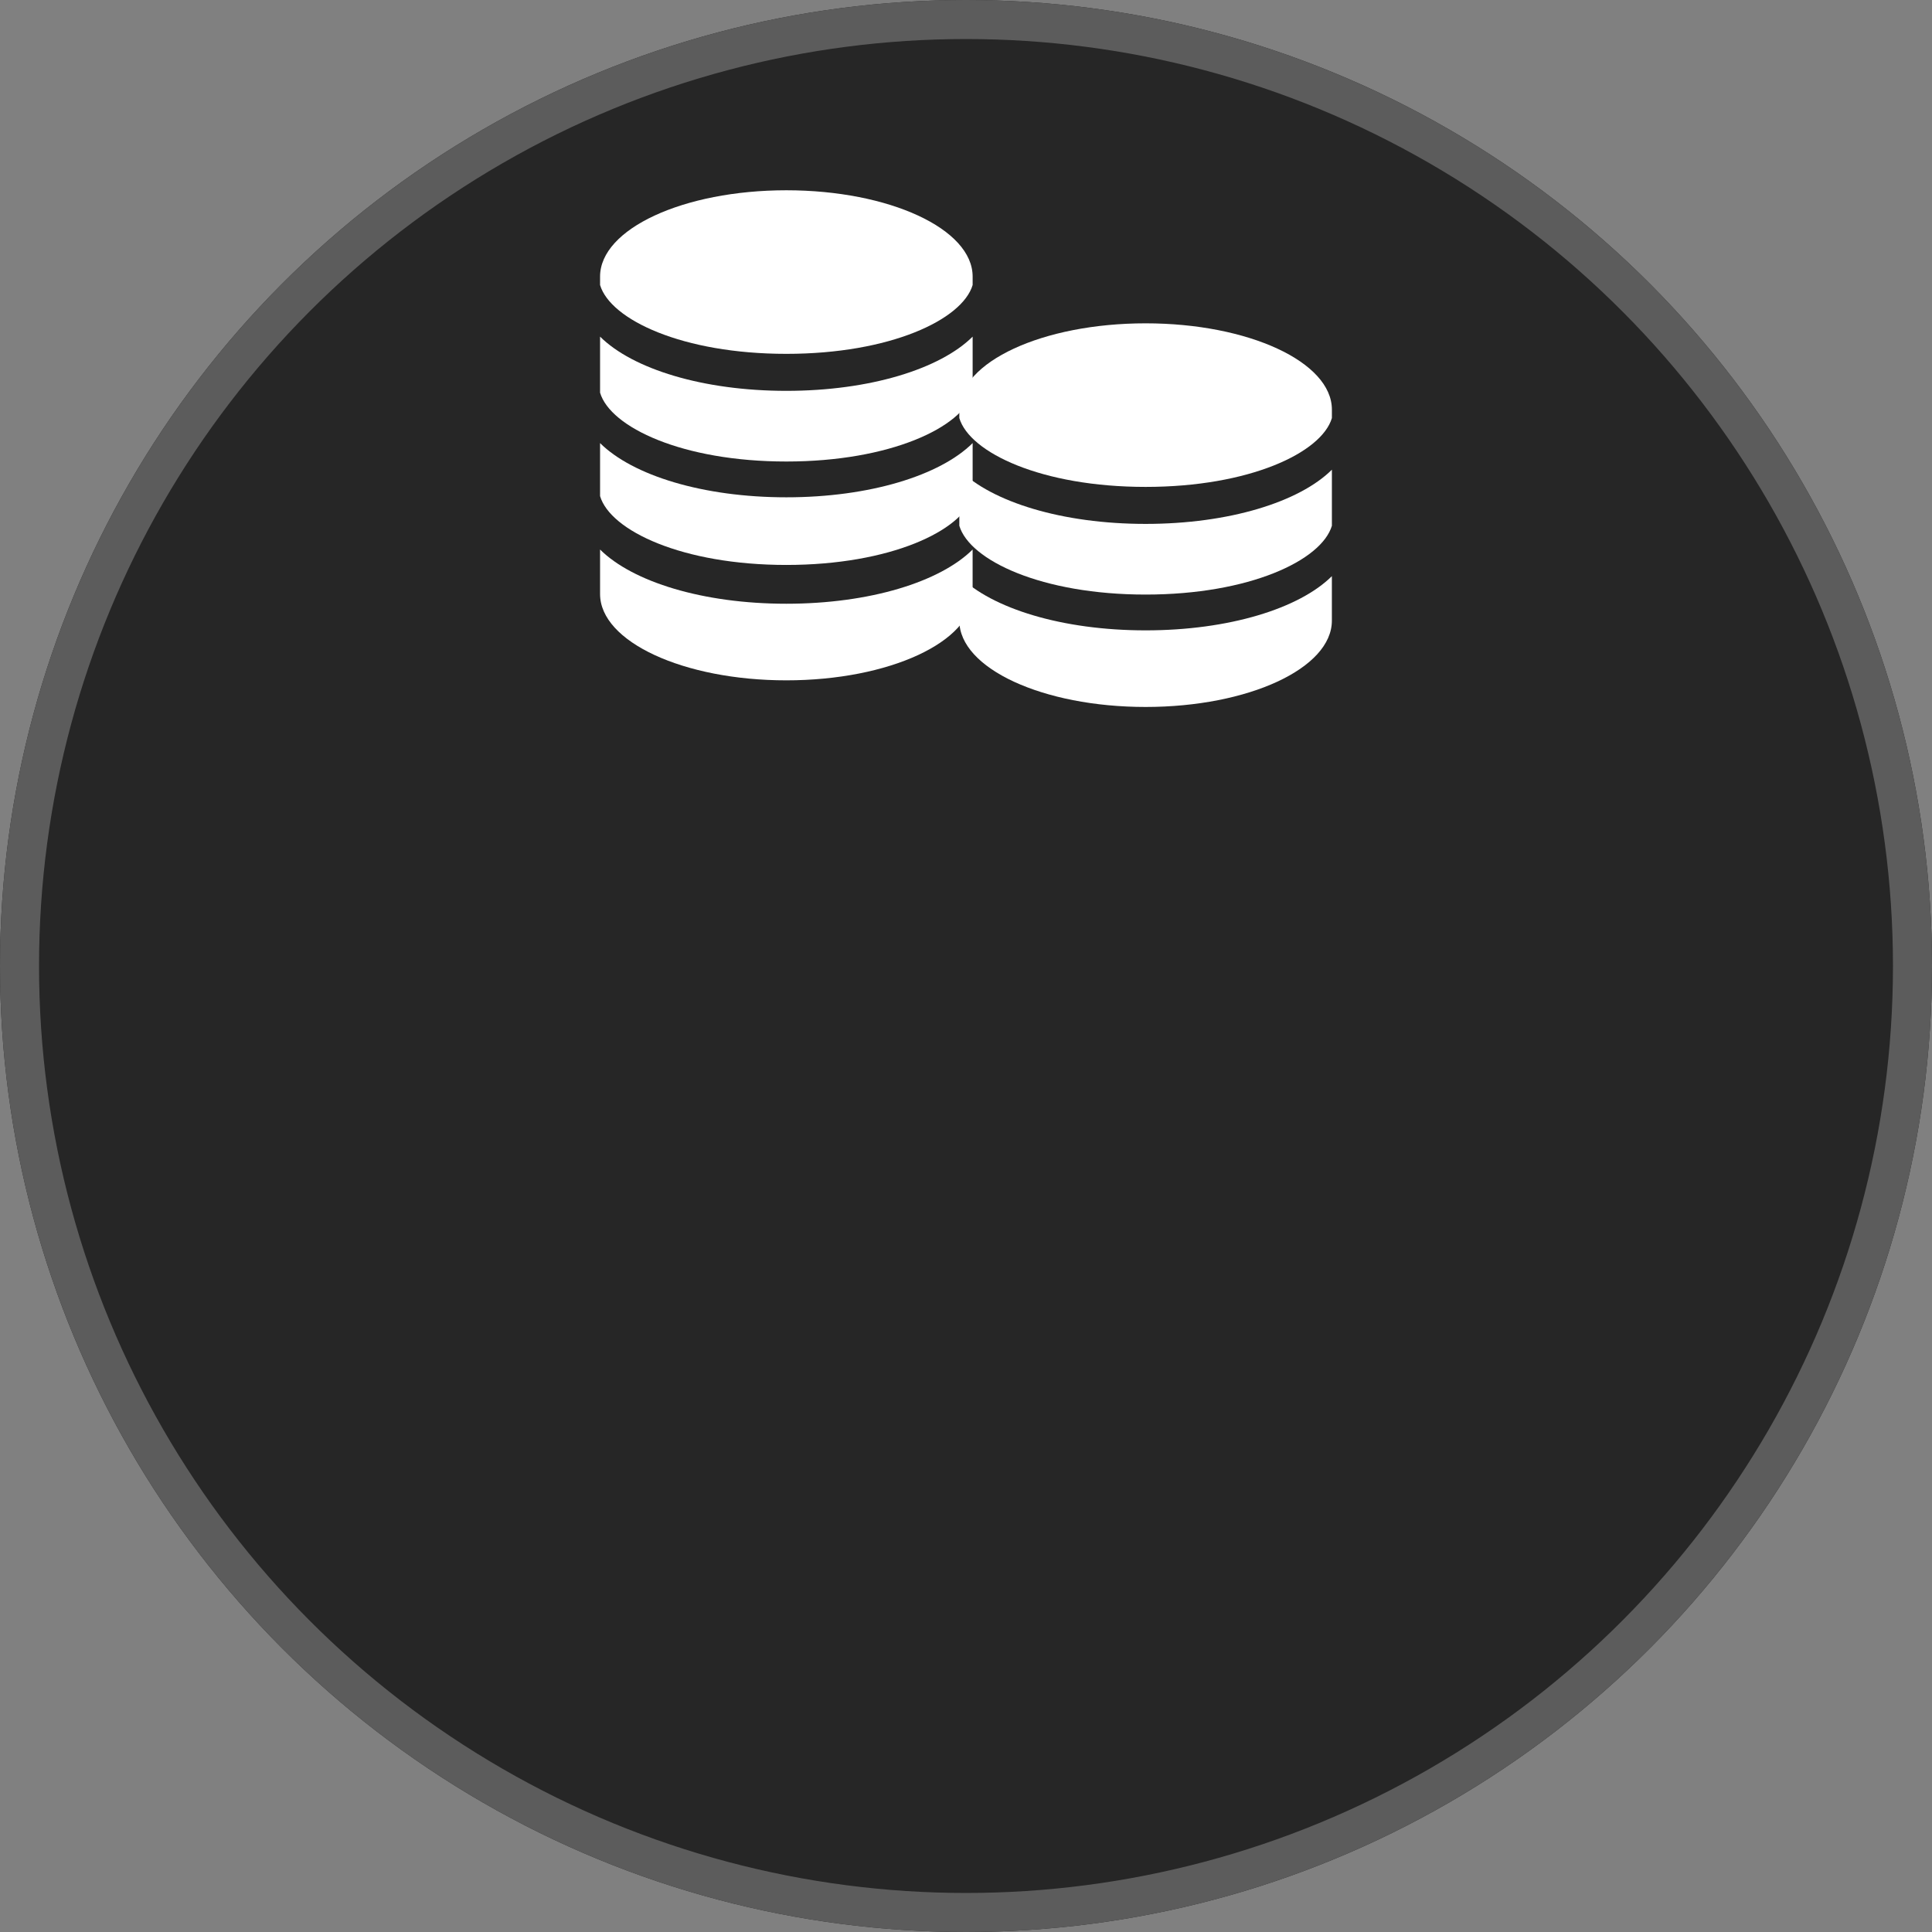
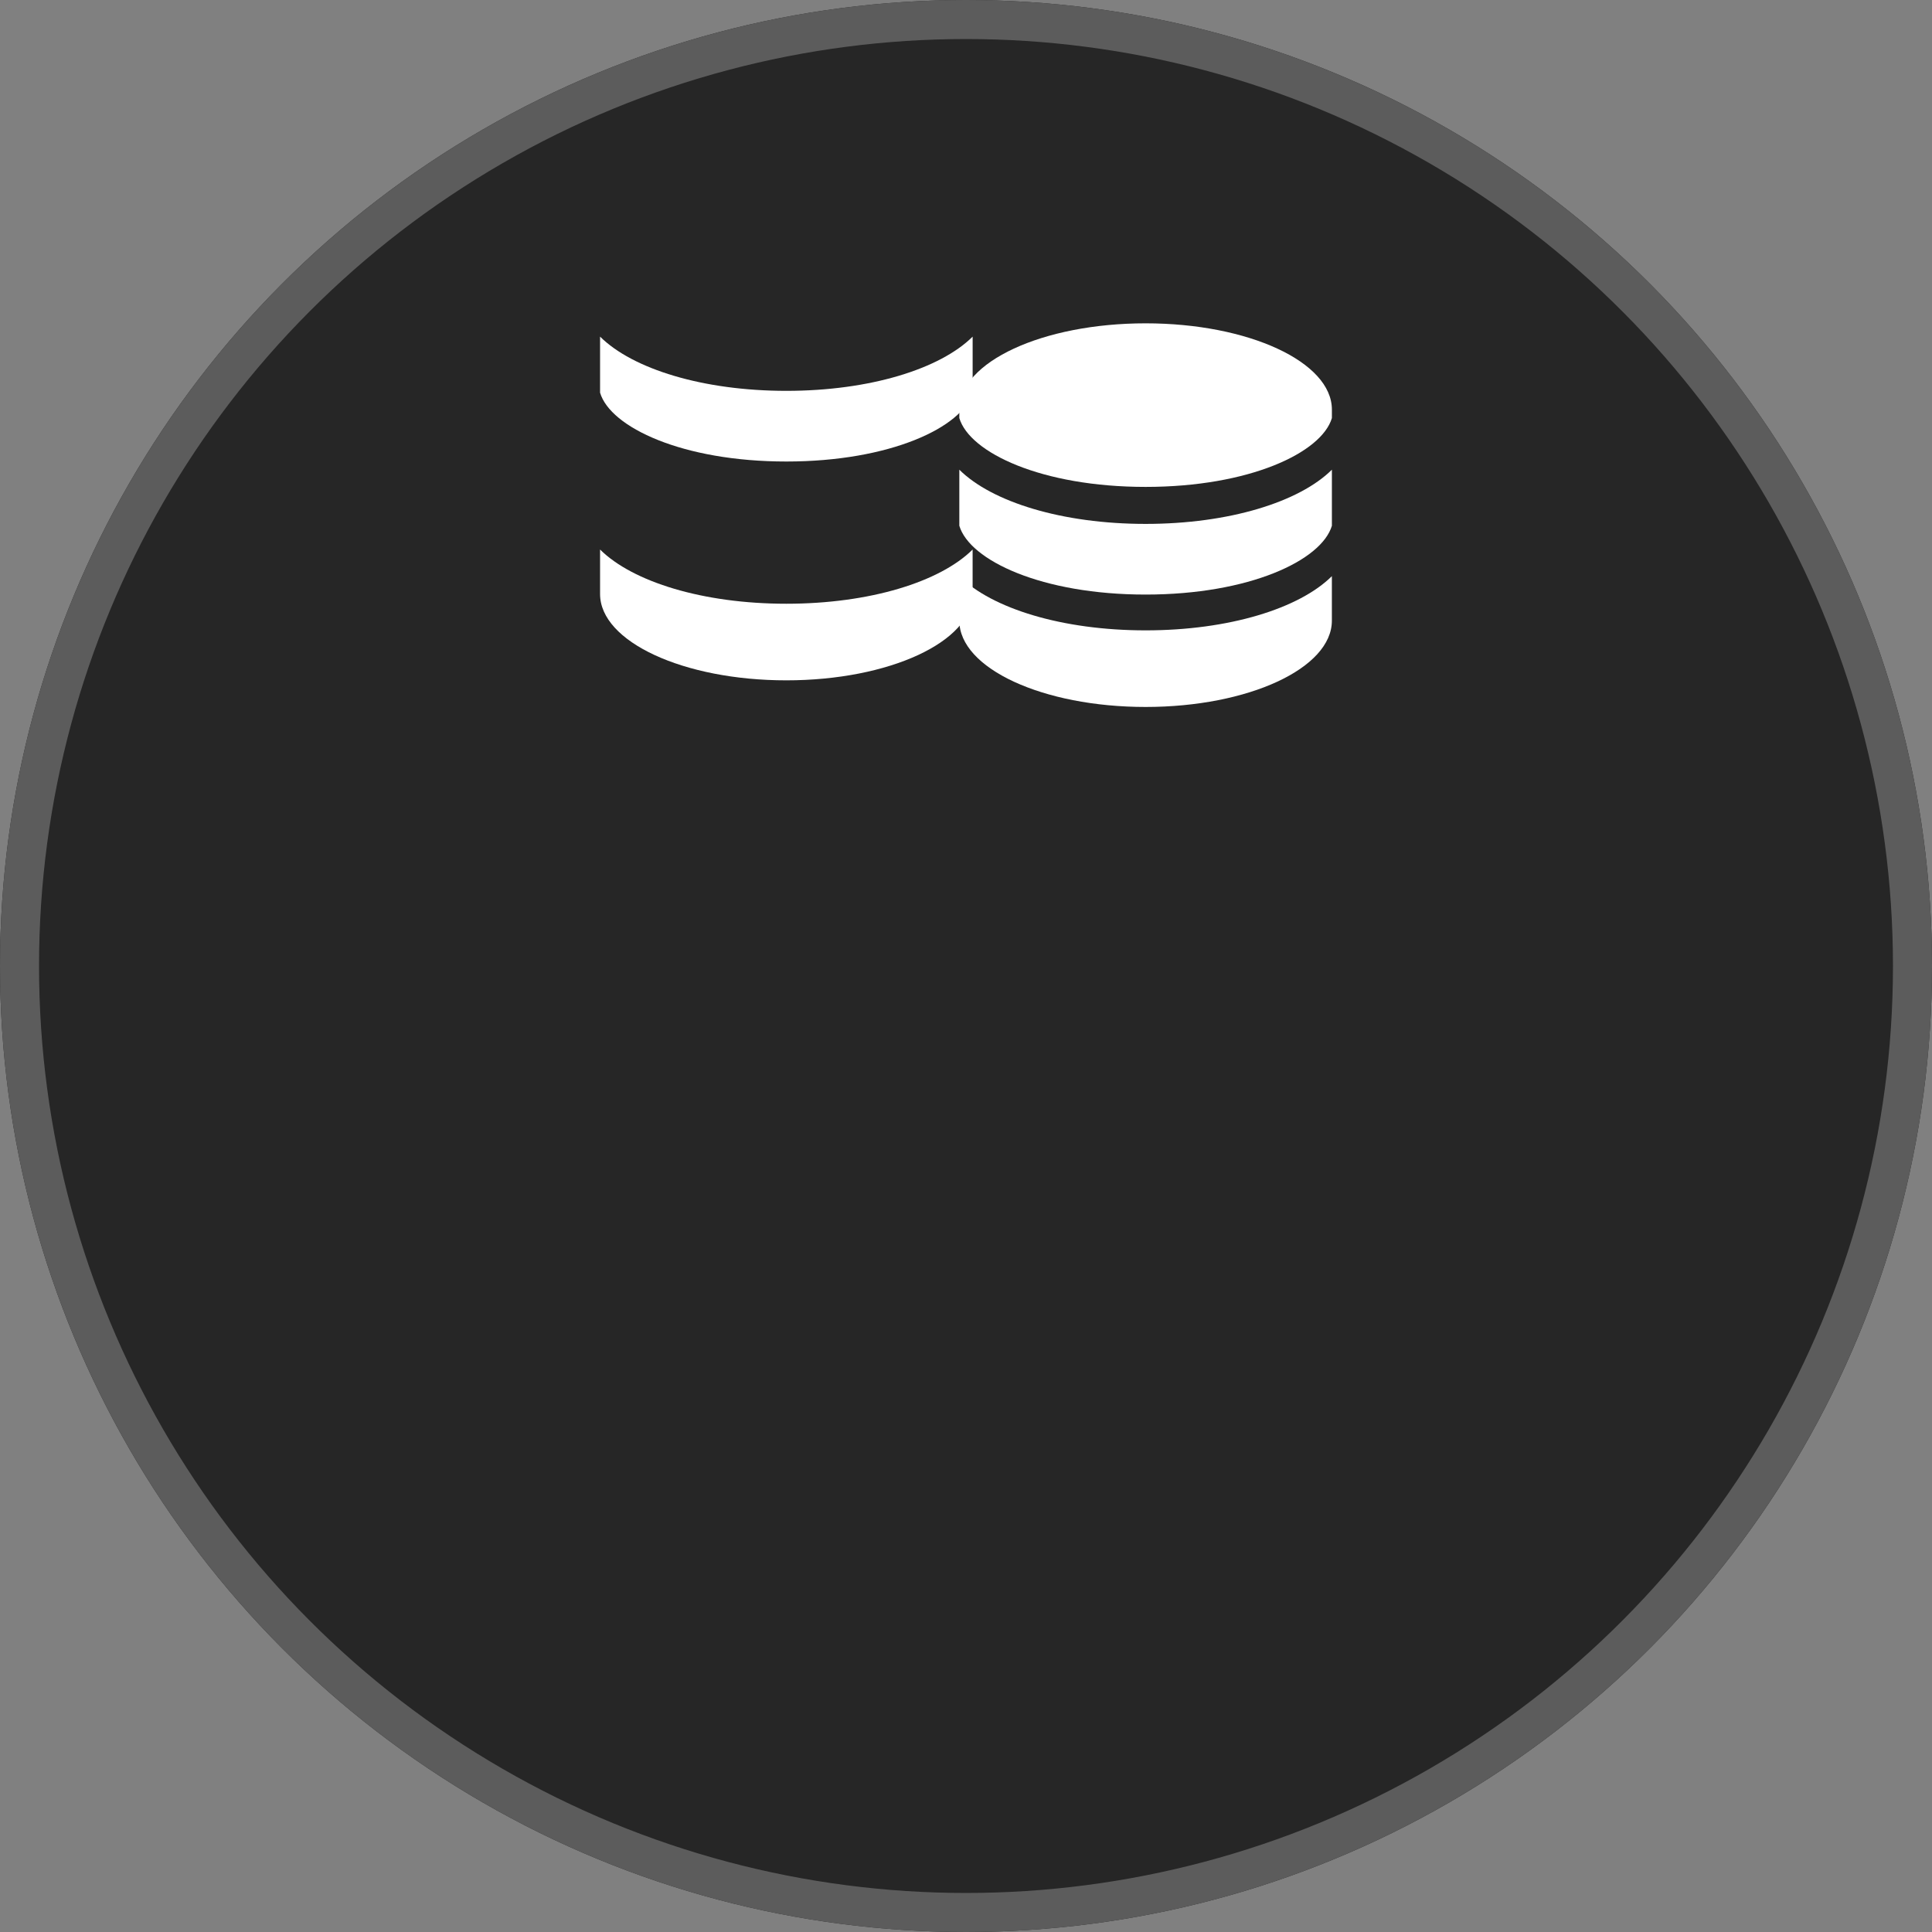
<svg xmlns="http://www.w3.org/2000/svg" width="99" height="99" viewBox="0 0 99 99">
  <rect x="0" y="0" width="99" height="99" fill="#808080" stroke="none" />
  <g id="bet_settings_button" transform="translate(-5480 2244)">
    <g id="Group_3153" data-name="Group 3153">
      <g id="Group_3148" data-name="Group 3148">
        <circle id="Ellipse_109" data-name="Ellipse 109" cx="49.5" cy="49.5" r="49.5" transform="translate(5480 -2244)" opacity="0.7" />
        <g id="Ellipse_110" data-name="Ellipse 110" transform="translate(5480 -2244)" fill="none" stroke="#5c5c5c" stroke-width="2">
          <circle cx="49.5" cy="49.5" r="49.5" stroke="none" />
          <circle cx="49.5" cy="49.5" r="48.5" fill="none" />
        </g>
        <g id="Group_3120" data-name="Group 3120" transform="translate(5510.75 -2234.25)">
          <g id="Group_3065" data-name="Group 3065">
            <g id="Group_3062" data-name="Group 3062" transform="translate(18.409 6.818)">
              <g id="Group_3056" data-name="Group 3056" transform="translate(0 7.5)">
                <g id="Group_3055" data-name="Group 3055">
                  <path id="Path_4455" data-name="Path 4455" d="M42.3,141.963c-4.274,0-7.877-1.122-9.545-2.778v2.872c.527,1.776,4.226,3.527,9.545,3.527s9.018-1.751,9.546-3.527v-2.872C50.178,140.841,46.575,141.963,42.3,141.963Z" transform="translate(-32.756 -139.185)" fill="#fff" />
                </g>
              </g>
              <g id="Group_3058" data-name="Group 3058" transform="translate(0 0)">
                <g id="Group_3057" data-name="Group 3057">
                  <path id="Path_4456" data-name="Path 4456" d="M42.3,0c-5.272,0-9.545,1.98-9.545,4.422v.433c.527,1.776,4.226,3.527,9.545,3.527s9.018-1.751,9.546-3.527V4.422C51.847,1.98,47.573,0,42.3,0Z" transform="translate(-32.756 0)" fill="#fff" />
                </g>
              </g>
              <g id="Group_3060" data-name="Group 3060" transform="translate(0 12.955)">
                <g id="Group_3059" data-name="Group 3059">
                  <path id="Path_4457" data-name="Path 4457" d="M42.3,332.461c-4.274,0-7.877-1.122-9.545-2.778v2.281c0,2.442,4.274,4.422,9.545,4.422s9.545-1.98,9.545-4.422v-2.281C50.178,331.339,46.575,332.461,42.3,332.461Z" transform="translate(-32.756 -329.683)" fill="#fff" />
                </g>
              </g>
            </g>
            <g id="Group_3061" data-name="Group 3061">
              <g id="Group_3054" data-name="Group 3054" transform="translate(0 12.955)">
                <g id="Group_3053" data-name="Group 3053">
-                   <path id="Path_4454" data-name="Path 4454" d="M42.3,238.867c-4.274,0-7.877-1.122-9.545-2.778v2.717c.527,1.776,4.226,3.527,9.545,3.527s9.018-1.751,9.546-3.527v-2.717C50.178,237.745,46.575,238.867,42.3,238.867Z" transform="translate(-32.756 -236.089)" fill="#fff" />
-                 </g>
+                   </g>
              </g>
              <g id="Group_3056-2" data-name="Group 3056" transform="translate(0 7.5)">
                <g id="Group_3055-2" data-name="Group 3055">
                  <path id="Path_4455-2" data-name="Path 4455" d="M42.3,141.963c-4.274,0-7.877-1.122-9.545-2.778v2.872c.527,1.776,4.226,3.527,9.545,3.527s9.018-1.751,9.546-3.527v-2.872C50.178,140.841,46.575,141.963,42.3,141.963Z" transform="translate(-32.756 -139.185)" fill="#fff" />
                </g>
              </g>
              <g id="Group_3058-2" data-name="Group 3058" transform="translate(0)">
                <g id="Group_3057-2" data-name="Group 3057">
-                   <path id="Path_4456-2" data-name="Path 4456" d="M42.3,0c-5.272,0-9.545,1.98-9.545,4.422v.433c.527,1.776,4.226,3.527,9.545,3.527s9.018-1.751,9.546-3.527V4.422C51.847,1.98,47.573,0,42.3,0Z" transform="translate(-32.756 0)" fill="#fff" />
-                 </g>
+                   </g>
              </g>
              <g id="Group_3060-2" data-name="Group 3060" transform="translate(0 18.409)">
                <g id="Group_3059-2" data-name="Group 3059">
                  <path id="Path_4457-2" data-name="Path 4457" d="M42.3,332.461c-4.274,0-7.877-1.122-9.545-2.778v2.281c0,2.442,4.274,4.422,9.545,4.422s9.545-1.98,9.545-4.422v-2.281C50.178,331.339,46.575,332.461,42.3,332.461Z" transform="translate(-32.756 -329.683)" fill="#fff" />
                </g>
              </g>
            </g>
          </g>
        </g>
      </g>
    </g>
  </g>
</svg>